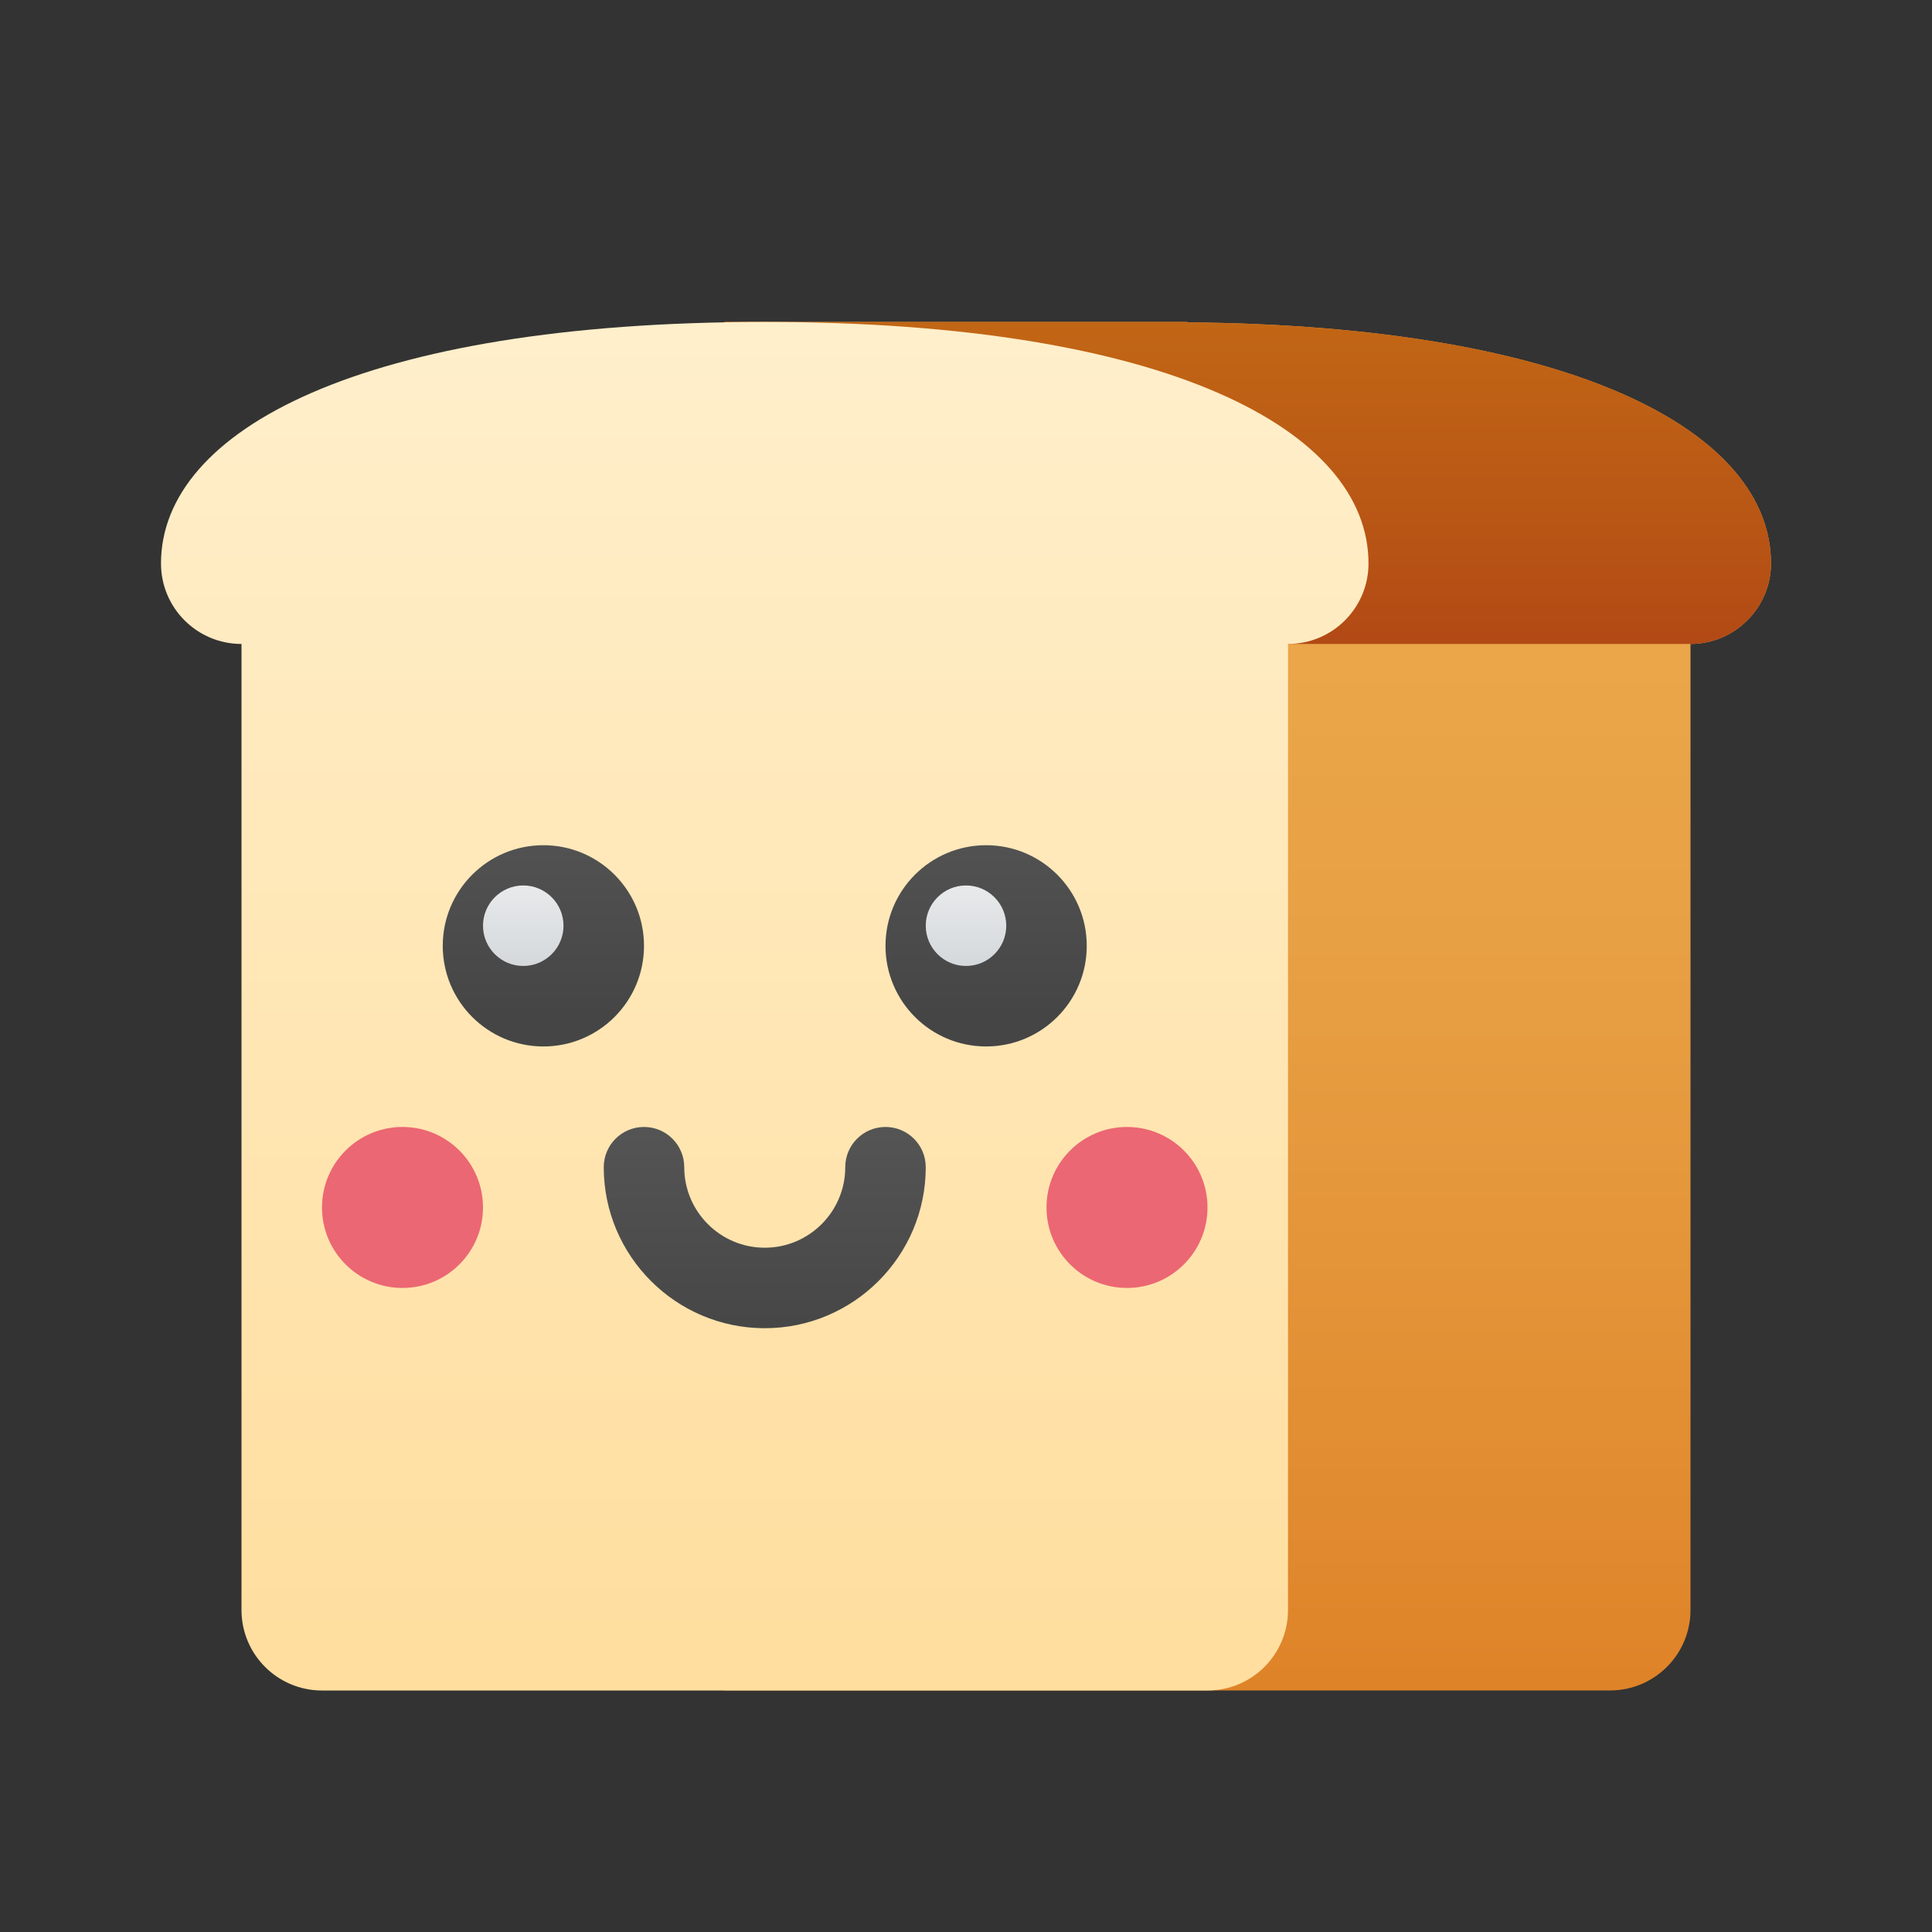
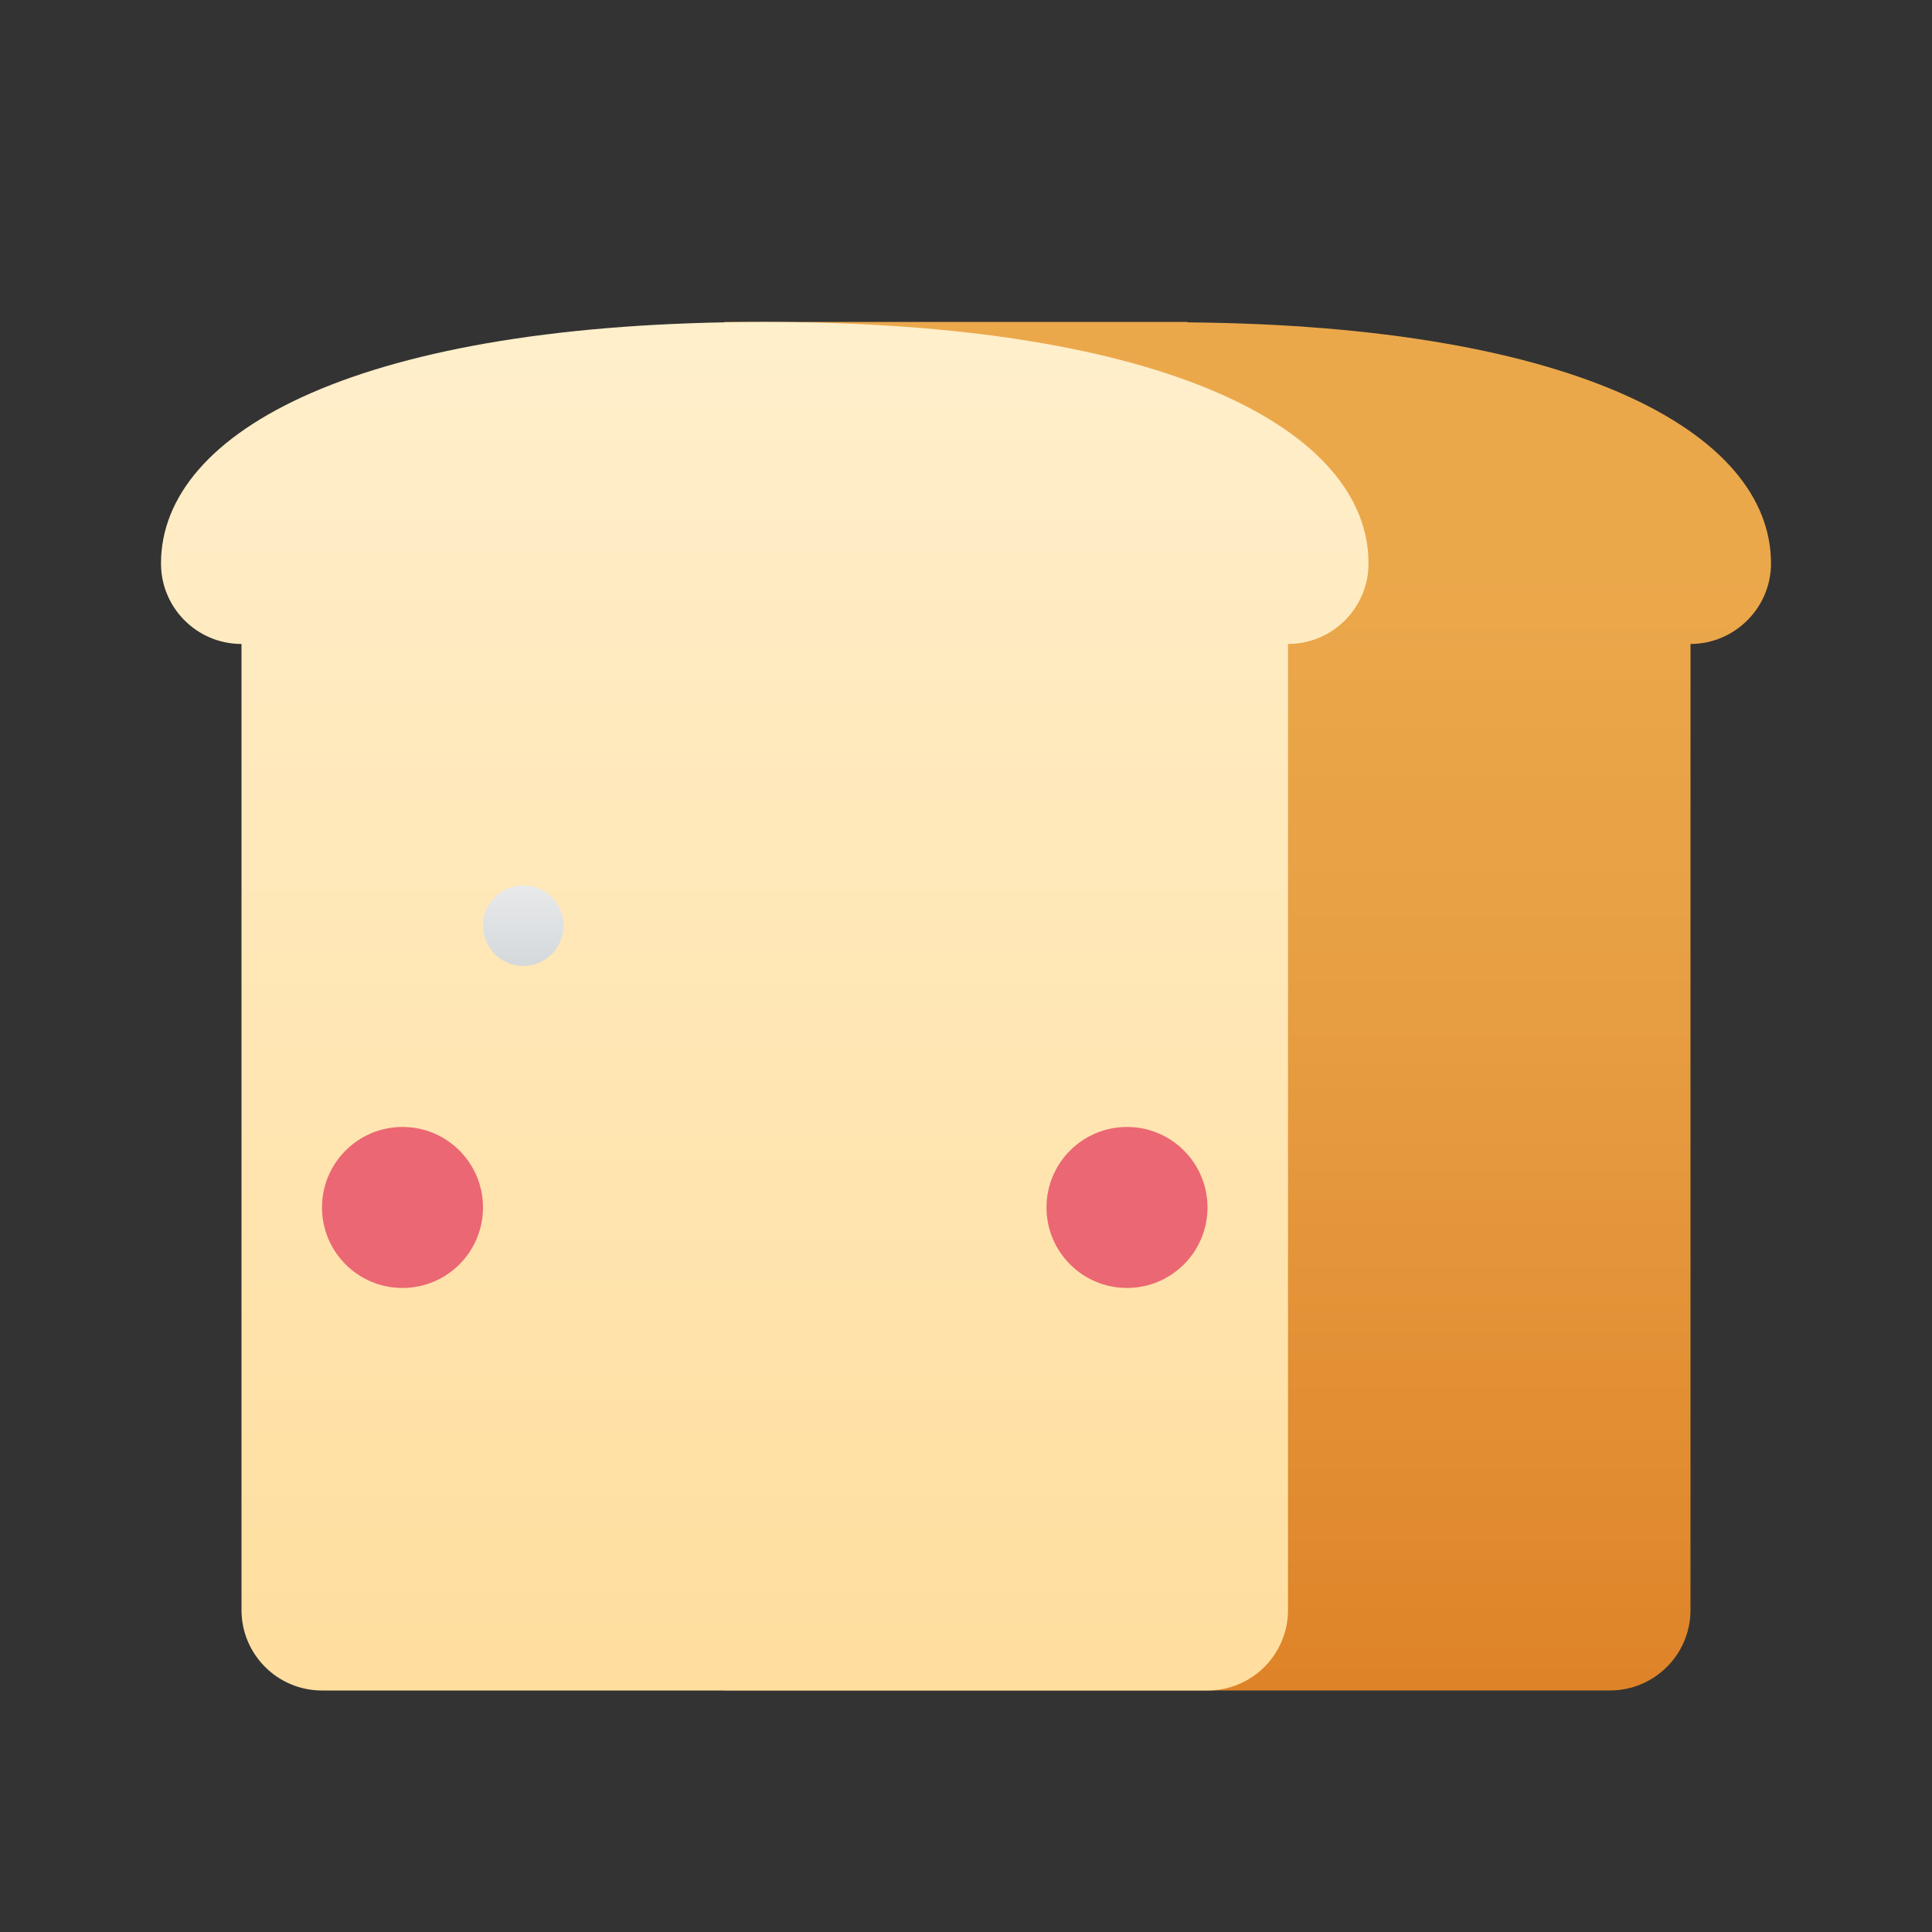
<svg xmlns="http://www.w3.org/2000/svg" viewBox="0 0 48 48" width="240" height="240">
  <rect x="0" y="0" width="48" height="48" fill="#333333" stroke="none" />
  <linearGradient id="pAdtDbiul4O4GOdnhWOeXa" x1="31" x2="31" y1="14.029" y2="50.637" gradientUnits="userSpaceOnUse">
    <stop offset="0" stop-color="#eba84b" />
    <stop offset=".255" stop-color="#e8a044" />
    <stop offset=".641" stop-color="#e18b30" />
    <stop offset="1" stop-color="#d97218" />
  </linearGradient>
  <path fill="url(#pAdtDbiul4O4GOdnhWOeXa)" d="M44,13.999c0,1.1-0.9,2-2,2v24c0,1.11-0.9,2-2,2H18v-34h11.5v0.01C39.17,8.089,44,10.749,44,13.999z" />
  <linearGradient id="pAdtDbiul4O4GOdnhWOeXb" x1="31" x2="31" y1="7.72" y2="18.441" gradientUnits="userSpaceOnUse">
    <stop offset="0" stop-color="#c26715" />
    <stop offset="0" stop-color="#c26715" />
    <stop offset=".51" stop-color="#b85515" />
    <stop offset="1" stop-color="#ad3f16" />
  </linearGradient>
-   <path fill="url(#pAdtDbiul4O4GOdnhWOeXb)" d="M44,13.999c0,1.1-0.9,2-2,2H18v-8h11.5v0.01C39.17,8.089,44,10.749,44,13.999z" />
  <linearGradient id="pAdtDbiul4O4GOdnhWOeXc" x1="19" x2="19" y1="5.911" y2="49.676" gradientUnits="userSpaceOnUse">
    <stop offset="0" stop-color="#fff0ce" />
    <stop offset="1" stop-color="#ffda94" />
  </linearGradient>
  <path fill="url(#pAdtDbiul4O4GOdnhWOeXc)" d="M19,7.999c-10,0-15,2.686-15,6c0,1.105,0.895,2,2,2V40c0,1.105,0.895,2,2,2h22c1.105,0,2-0.895,2-2V15.999c1.105,0,2-0.895,2-2C34,10.685,29,7.999,19,7.999z" />
  <linearGradient id="pAdtDbiul4O4GOdnhWOeXd" x1="13.5" x2="13.5" y1="25.132" y2="13.924" gradientUnits="userSpaceOnUse">
    <stop offset=".002" stop-color="#454545" />
    <stop offset=".013" stop-color="#464646" />
    <stop offset=".875" stop-color="#626262" />
    <stop offset="1" stop-color="#6d6d6d" />
  </linearGradient>
-   <circle cx="13.5" cy="23.499" r="2.5" fill="url(#pAdtDbiul4O4GOdnhWOeXd)" />
  <linearGradient id="pAdtDbiul4O4GOdnhWOeXe" x1="24.5" x2="24.5" y1="25.132" y2="13.924" gradientUnits="userSpaceOnUse">
    <stop offset=".002" stop-color="#454545" />
    <stop offset=".013" stop-color="#464646" />
    <stop offset=".875" stop-color="#626262" />
    <stop offset="1" stop-color="#6d6d6d" />
  </linearGradient>
-   <circle cx="24.5" cy="23.499" r="2.5" fill="url(#pAdtDbiul4O4GOdnhWOeXe)" />
  <linearGradient id="pAdtDbiul4O4GOdnhWOeXf" x1="13" x2="13" y1="20.235" y2="25.882" gradientUnits="userSpaceOnUse">
    <stop offset="0" stop-color="#f9f9f9" />
    <stop offset="1" stop-color="#c2c8cc" />
  </linearGradient>
  <circle cx="13" cy="22.999" r="1" fill="url(#pAdtDbiul4O4GOdnhWOeXf)" />
  <linearGradient id="pAdtDbiul4O4GOdnhWOeXg" x1="24" x2="24" y1="20.235" y2="25.882" gradientUnits="userSpaceOnUse">
    <stop offset="0" stop-color="#f9f9f9" />
    <stop offset="1" stop-color="#c2c8cc" />
  </linearGradient>
-   <circle cx="24" cy="22.999" r="1" fill="url(#pAdtDbiul4O4GOdnhWOeXg)" />
  <circle cx="10" cy="29.999" r="2" fill="#eb6773" />
  <circle cx="28" cy="29.999" r="2" fill="#eb6773" />
  <linearGradient id="pAdtDbiul4O4GOdnhWOeXh" x1="19" x2="19" y1="33.352" y2="21.613" gradientUnits="userSpaceOnUse">
    <stop offset=".002" stop-color="#454545" />
    <stop offset=".013" stop-color="#464646" />
    <stop offset=".875" stop-color="#626262" />
    <stop offset="1" stop-color="#6d6d6d" />
  </linearGradient>
-   <path fill="url(#pAdtDbiul4O4GOdnhWOeXh)" d="M19,32.999c-2.206,0-4-1.794-4-4c0-0.553,0.447-1,1-1s1,0.447,1,1c0,1.103,0.897,2,2,2s2-0.897,2-2c0-0.553,0.447-1,1-1s1,0.447,1,1C23,31.205,21.206,32.999,19,32.999z" />
</svg>